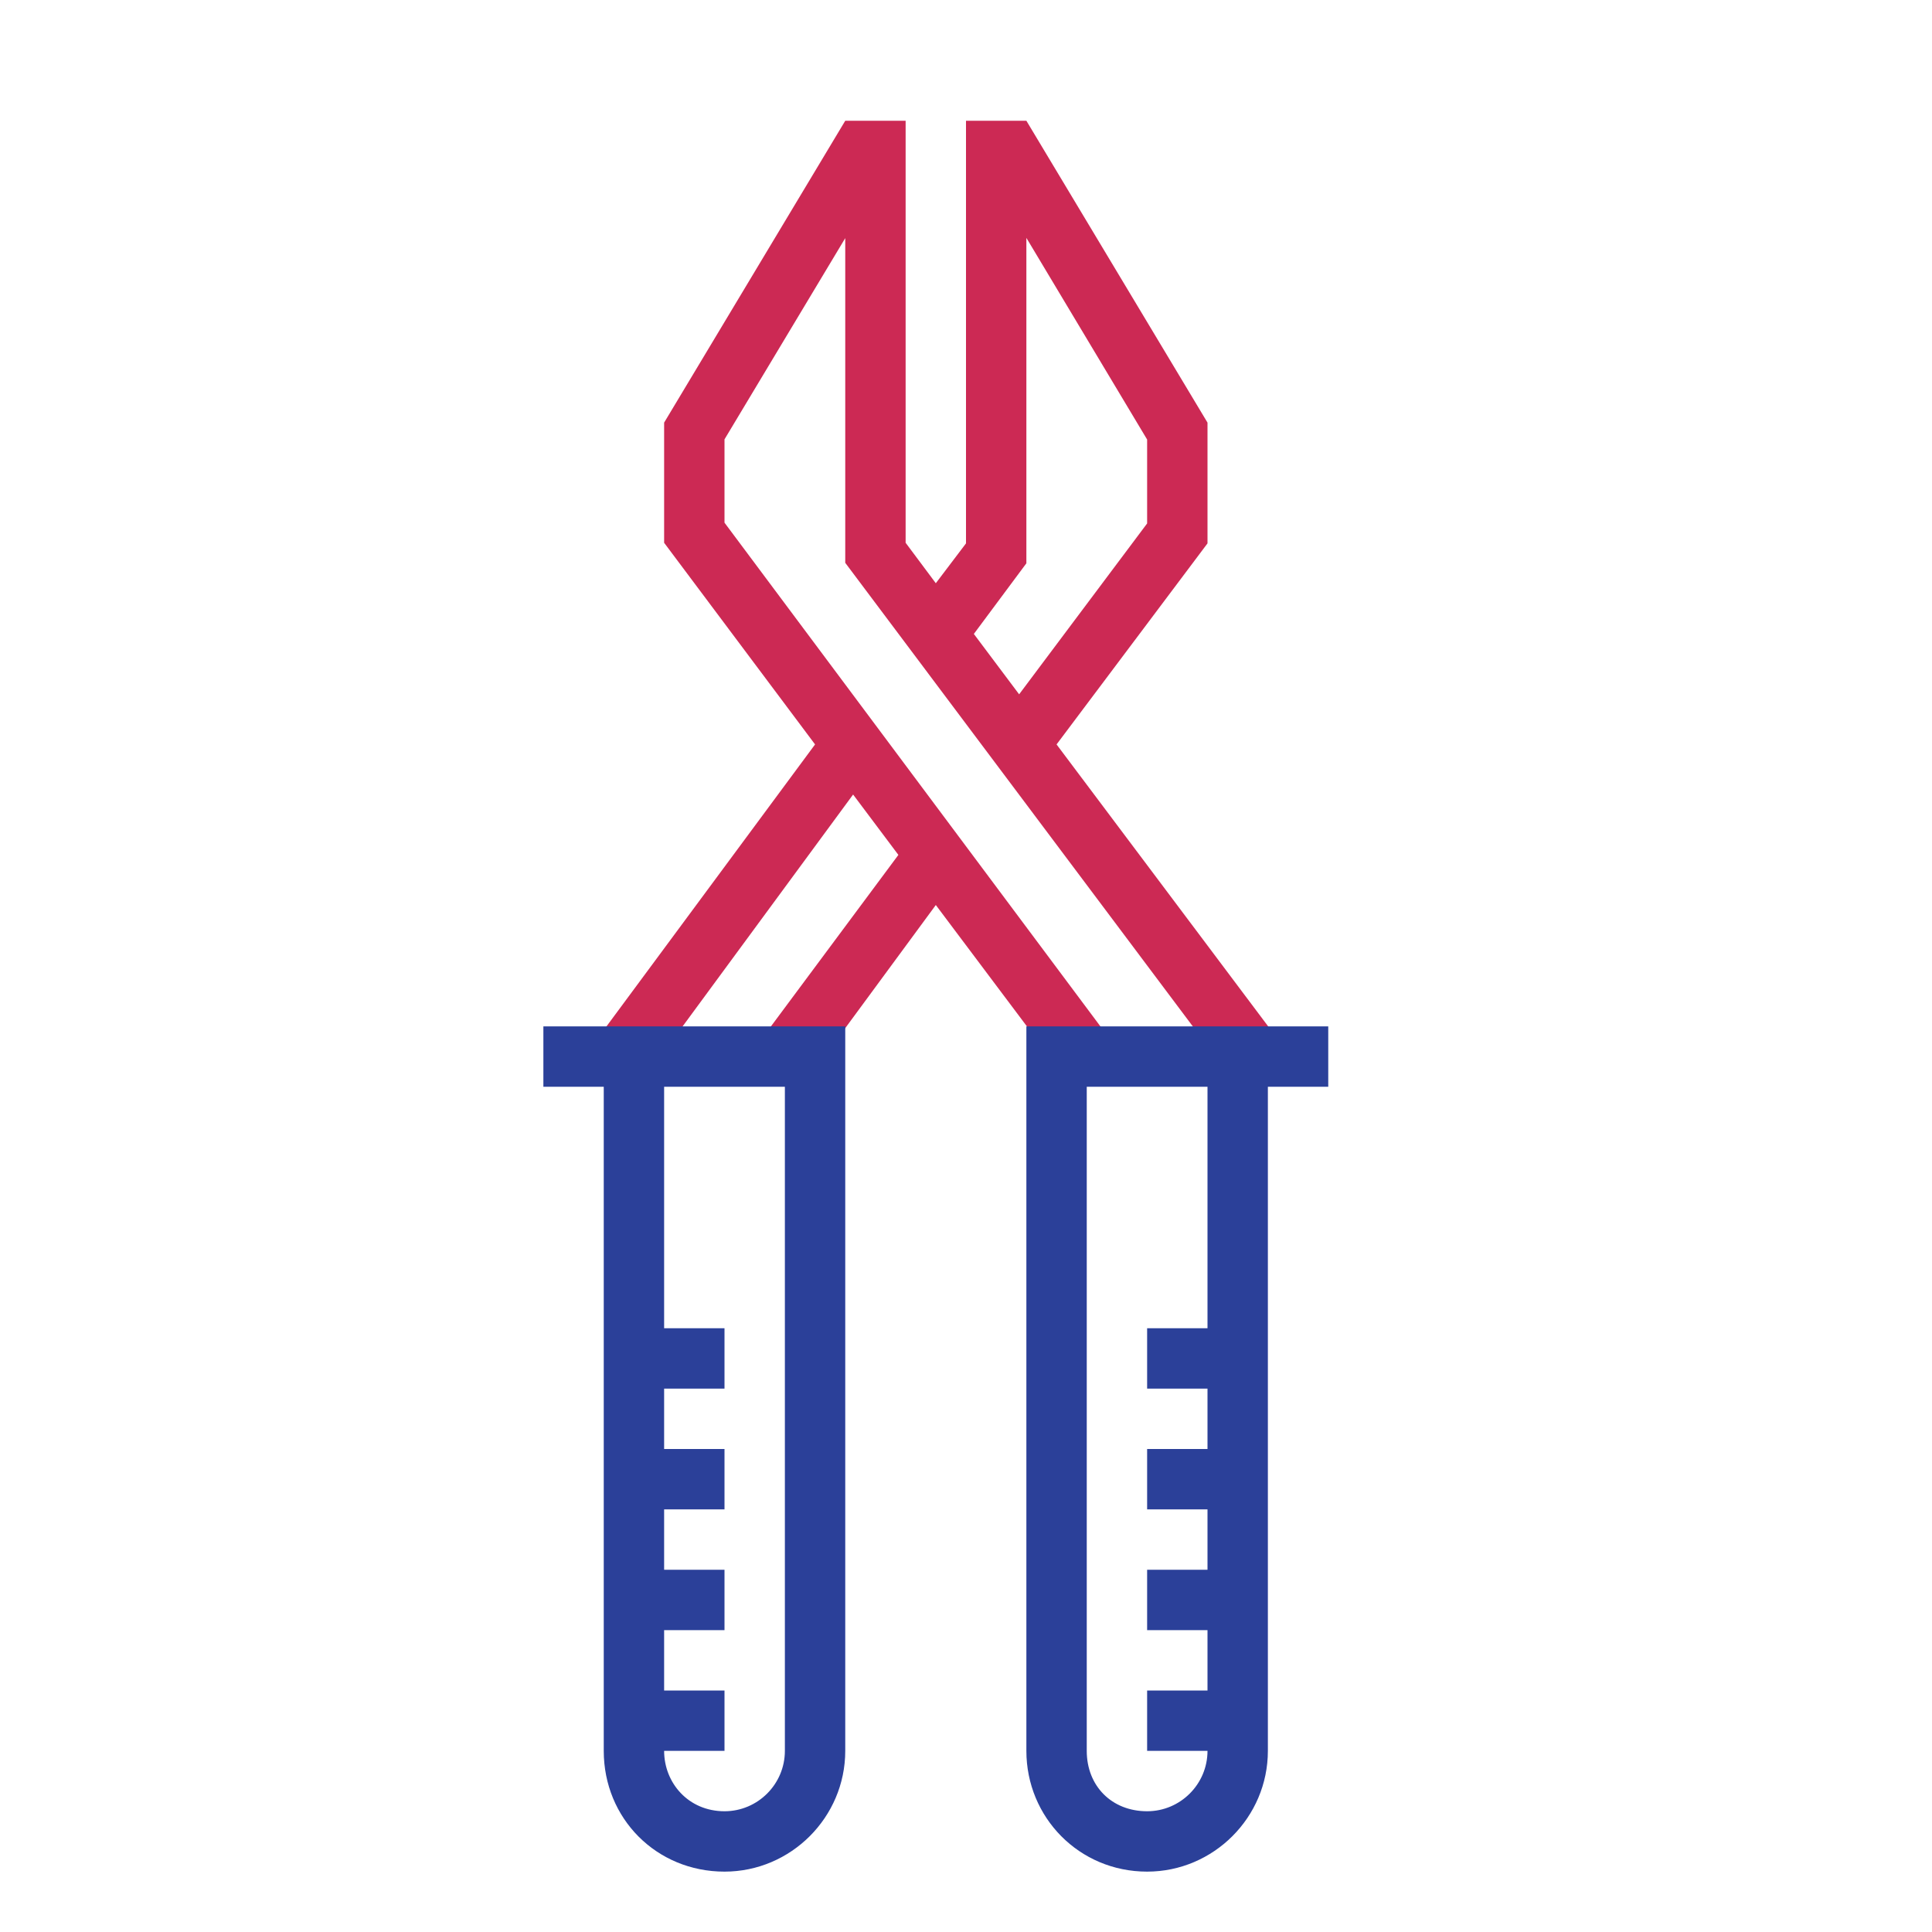
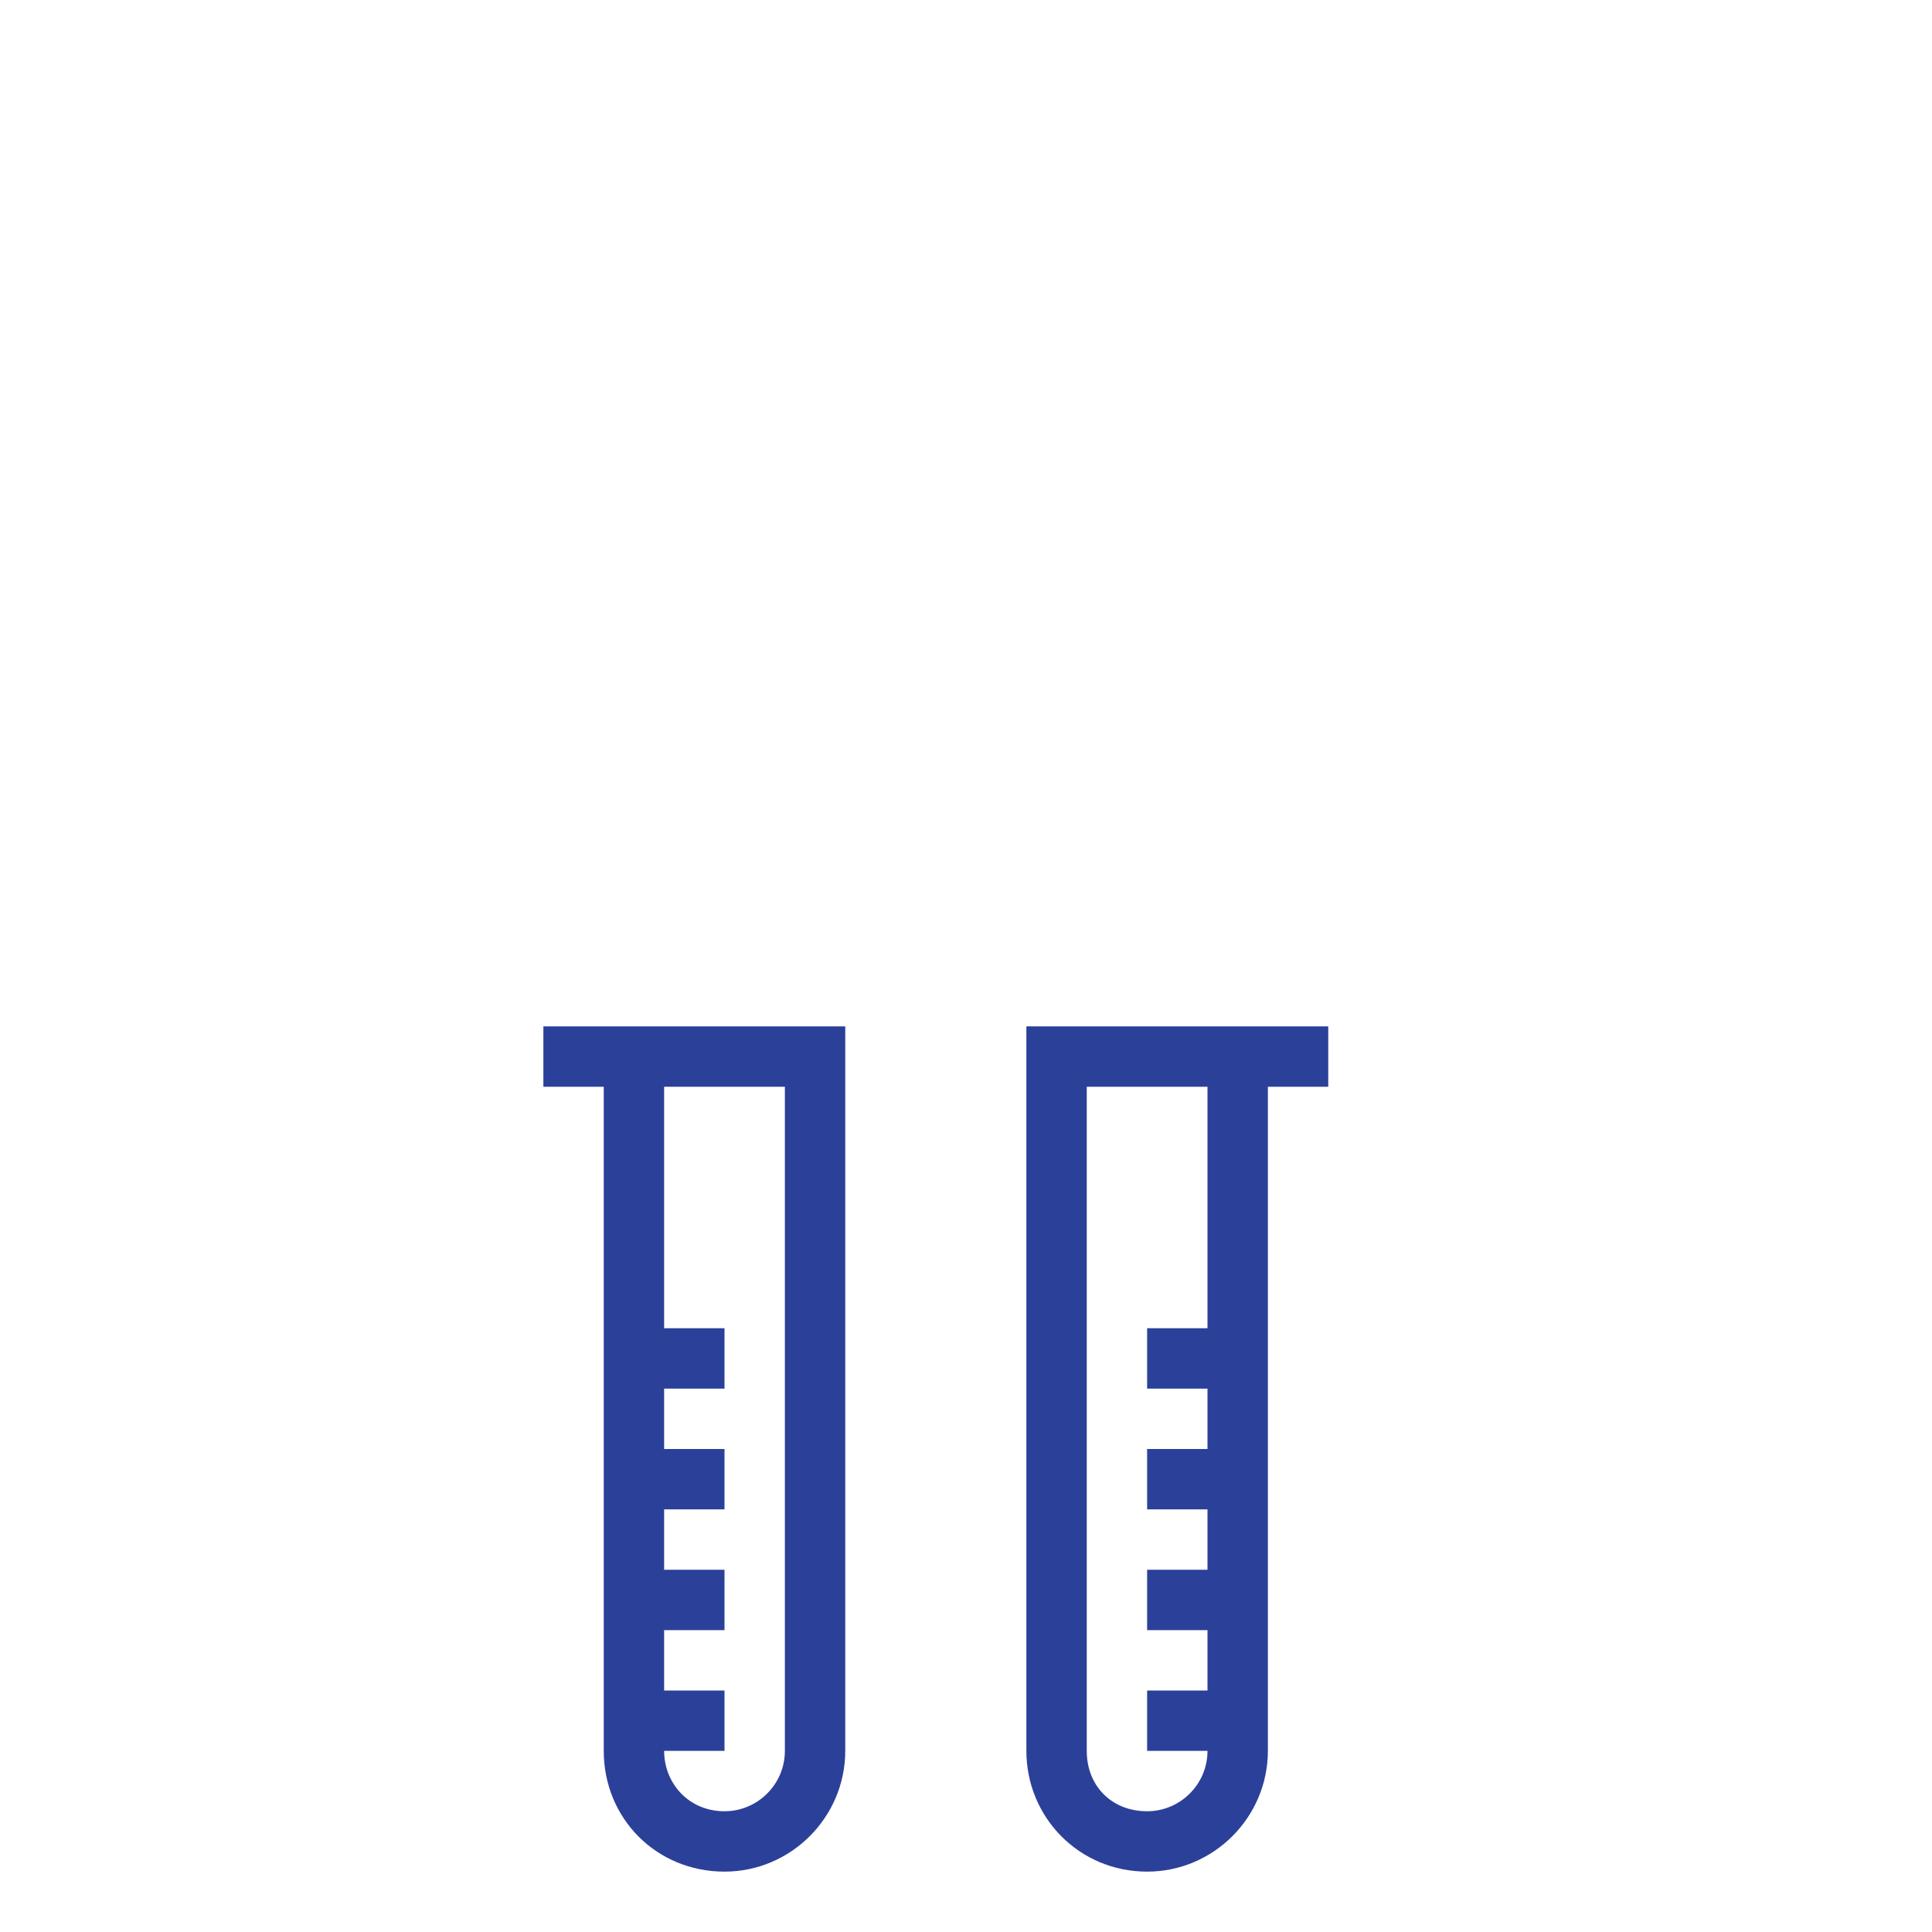
<svg xmlns="http://www.w3.org/2000/svg" version="1.1" id="designs" x="0px" y="0px" width="32px" height="32px" viewBox="0 0 32 32" style="enable-background:new 0 0 32 32;" xml:space="preserve">
  <style type="text/css">
	.scienceandfiction_een{fill:#2B4099;}
	.scienceandfiction_twee{fill:#CC2954;}
</style>
-   <path class="scienceandfiction_twee" d="M17,9.33V3.94l2,3.34v1.39l-2.12,2.83l-0.75-1L17,9.33z M10.923,17.521l3.207-4.361l0.75,1  l-2.498,3.361h1.256L15.5,14.99l1.9,2.531h1.215L12,8.657v-1.38l2-3.333v5.378l6.147,8.199h1.249L17.5,12.33L20,9V7l-3-5h-1v7  l-0.5,0.66L15,8.99V2h-1l-3,5v1.99l2.5,3.34l-3.84,5.191H10.923z" />
  <path class="scienceandfiction_een" d="M9,17v1h1v11c0,1.118,0.871,2,2,2c1.1,0,2-0.9,2-2V17H9z M13,18v11c0,0.551-0.449,1-1,1  c-0.6,0-1-0.471-1-1h1v-1h-1v-1h1v-1h-1v-1h1v-1h-1v-1h1v-1h-1v-4H13z M22,17h-5v12c0,1.098,0.871,2,2,2c1.1,0,2-0.9,2-2V18h1V17z   M20,22h-1v1h1v1h-1v1h1v1h-1v1h1v1h-1v1h1c0,0.551-0.449,1-1,1c-0.588,0-1-0.42-1-1V18h2V22z" />
</svg>